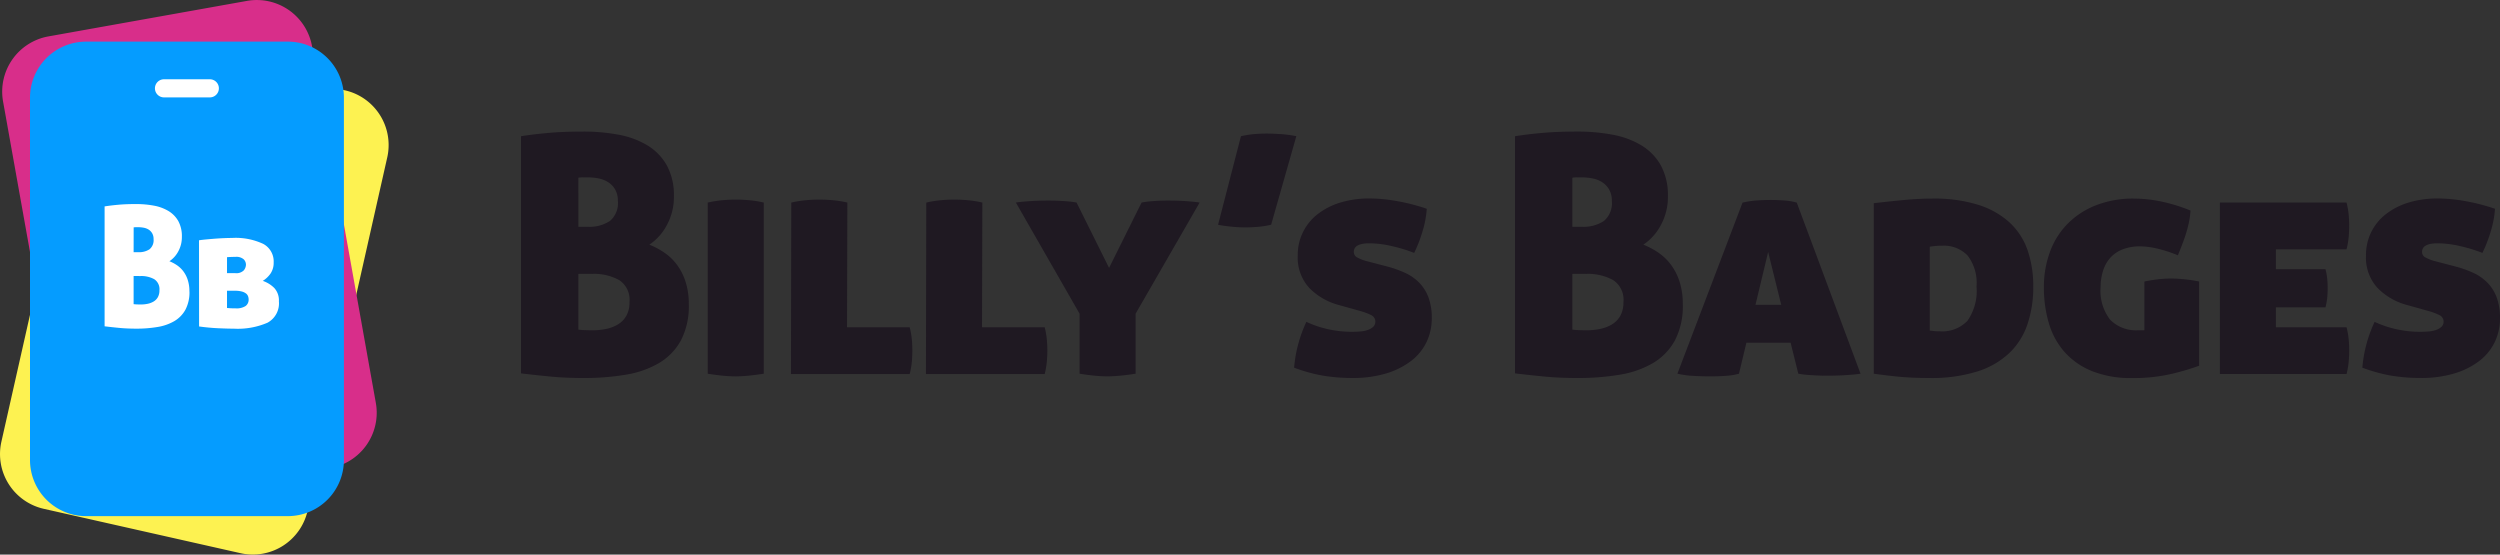
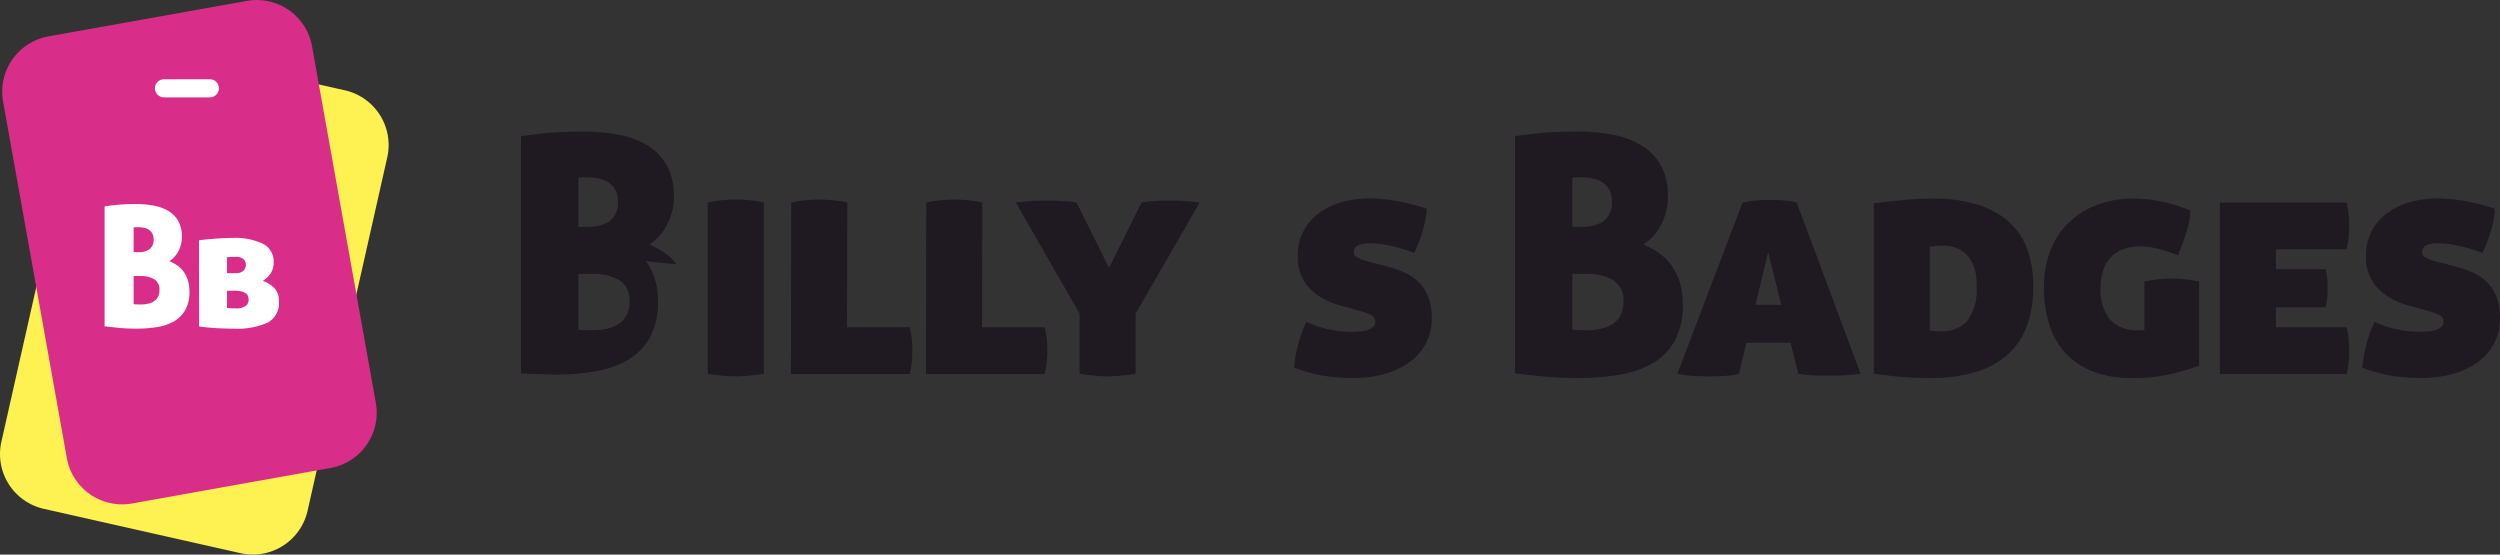
<svg xmlns="http://www.w3.org/2000/svg" id="Componente_1_1" data-name="Componente 1 – 1" width="280" height="62.112" viewBox="0 0 280 62.112">
  <rect x="0" y="0" width="280" height="62.112" fill="#333333" stroke="none" />
-   <path id="Trazado_1" data-name="Trazado 1" d="M172.388,54.011a6.02,6.02,0,0,0-1.412-1.337,8.53,8.53,0,0,0-1.653-.873,6.037,6.037,0,0,0,1.969-2.21,6.525,6.525,0,0,0,.78-3.177,6.982,6.982,0,0,0-.8-3.51,6.156,6.156,0,0,0-2.173-2.229,9.637,9.637,0,0,0-3.213-1.189,21.013,21.013,0,0,0-3.956-.353q-2.229,0-3.9.149t-3.083.371V66.214q1.857.223,3.455.371t3.6.149a27.653,27.653,0,0,0,4.681-.371,10.787,10.787,0,0,0,3.715-1.3,6.668,6.668,0,0,0,2.452-2.526,8.235,8.235,0,0,0,.891-4.049,8.1,8.1,0,0,0-.371-2.564,6.5,6.5,0,0,0-.984-1.913M161.374,44.3a3.317,3.317,0,0,1,.539-.038h.539a6.264,6.264,0,0,1,1.152.112,3.14,3.14,0,0,1,1.077.409,2.41,2.41,0,0,1,.8.817,2.471,2.471,0,0,1,.316,1.3,2.6,2.6,0,0,1-.892,2.247,4.16,4.16,0,0,1-2.489.65h-1.04Zm5.368,15.472a2.631,2.631,0,0,1-.947.966,4.208,4.208,0,0,1-1.319.5,7.109,7.109,0,0,1-1.43.149c-.422,0-.761-.006-1.022-.018s-.477-.031-.65-.056V55.07H162.9a5.929,5.929,0,0,1,3.028.687,2.623,2.623,0,0,1,1.17,2.47,3.052,3.052,0,0,1-.353,1.542" transform="translate(-96.596 -24.397)" fill="#1f1922" />
+   <path id="Trazado_1" data-name="Trazado 1" d="M172.388,54.011a6.02,6.02,0,0,0-1.412-1.337,8.53,8.53,0,0,0-1.653-.873,6.037,6.037,0,0,0,1.969-2.21,6.525,6.525,0,0,0,.78-3.177,6.982,6.982,0,0,0-.8-3.51,6.156,6.156,0,0,0-2.173-2.229,9.637,9.637,0,0,0-3.213-1.189,21.013,21.013,0,0,0-3.956-.353q-2.229,0-3.9.149t-3.083.371V66.214t3.6.149a27.653,27.653,0,0,0,4.681-.371,10.787,10.787,0,0,0,3.715-1.3,6.668,6.668,0,0,0,2.452-2.526,8.235,8.235,0,0,0,.891-4.049,8.1,8.1,0,0,0-.371-2.564,6.5,6.5,0,0,0-.984-1.913M161.374,44.3a3.317,3.317,0,0,1,.539-.038h.539a6.264,6.264,0,0,1,1.152.112,3.14,3.14,0,0,1,1.077.409,2.41,2.41,0,0,1,.8.817,2.471,2.471,0,0,1,.316,1.3,2.6,2.6,0,0,1-.892,2.247,4.16,4.16,0,0,1-2.489.65h-1.04Zm5.368,15.472a2.631,2.631,0,0,1-.947.966,4.208,4.208,0,0,1-1.319.5,7.109,7.109,0,0,1-1.43.149c-.422,0-.761-.006-1.022-.018s-.477-.031-.65-.056V55.07H162.9a5.929,5.929,0,0,1,3.028.687,2.623,2.623,0,0,1,1.17,2.47,3.052,3.052,0,0,1-.353,1.542" transform="translate(-96.596 -24.397)" fill="#1f1922" />
  <path id="Trazado_2" data-name="Trazado 2" d="M213.64,59.355q-.744,0-1.542.074a12.586,12.586,0,0,0-1.616.26V78.858q.928.149,1.709.223t1.411.075q.632,0,1.412-.075t1.746-.223V59.689a11.387,11.387,0,0,0-1.6-.26q-.817-.073-1.523-.074" transform="translate(-131.217 -37.002)" fill="#1f1922" />
  <path id="Trazado_3" data-name="Trazado 3" d="M248.54,73.657h-7.021l.037-13.968a11.4,11.4,0,0,0-1.6-.26q-.817-.074-1.523-.074-.743,0-1.542.074a12.588,12.588,0,0,0-1.616.26l-.037,19.206h13.3a8.863,8.863,0,0,0,.241-1.393q.056-.649.056-1.245t-.056-1.226a8.921,8.921,0,0,0-.241-1.375" transform="translate(-146.652 -37.002)" fill="#1f1922" />
  <path id="Trazado_4" data-name="Trazado 4" d="M288.688,73.657h-7.021l.037-13.968a11.385,11.385,0,0,0-1.6-.26q-.818-.074-1.523-.074-.744,0-1.542.074a12.576,12.576,0,0,0-1.616.26l-.037,19.206h13.3a8.866,8.866,0,0,0,.241-1.393q.056-.649.056-1.245t-.056-1.226a8.924,8.924,0,0,0-.241-1.375" transform="translate(-171.681 -37.002)" fill="#1f1922" />
  <path id="Trazado_5" data-name="Trazado 5" d="M319.136,59.651q-.966,0-1.8.075a8.978,8.978,0,0,0-1.133.148l-3.64,7.318-3.64-7.318a9.59,9.59,0,0,0-1.226-.148q-.93-.075-1.895-.075-1.226,0-2.247.075t-1.43.148l7.133,12.445v6.724q.928.149,1.709.223t1.412.074q.632,0,1.411-.074t1.746-.223V72.319l7.17-12.445q-.41-.073-1.375-.148t-2.192-.075" transform="translate(-188.347 -37.188)" fill="#1f1922" />
-   <path id="Trazado_6" data-name="Trazado 6" d="M369.179,39.781c-.582-.037-1.084-.056-1.5-.056q-.594,0-1.319.056a10.679,10.679,0,0,0-1.542.241l-2.563,9.919q.557.112,1.393.2a14.68,14.68,0,0,0,1.616.093q.669,0,1.393-.056a10.583,10.583,0,0,0,1.542-.242l2.823-9.919a14.761,14.761,0,0,0-1.839-.241" transform="translate(-225.832 -24.766)" fill="#1f1922" />
  <path id="Trazado_7" data-name="Trazado 7" d="M398.907,68.495a5.277,5.277,0,0,0-1.56-1.1,12.19,12.19,0,0,0-2.025-.724l-2.415-.632a4.492,4.492,0,0,1-.929-.372.69.69,0,0,1-.409-.632q0-.966,1.746-.966a11.344,11.344,0,0,1,2.6.334,16.656,16.656,0,0,1,2.415.743,15.174,15.174,0,0,0,.929-2.4,11.361,11.361,0,0,0,.483-2.545,22.4,22.4,0,0,0-3.306-.854,17.71,17.71,0,0,0-3.083-.3,11.155,11.155,0,0,0-3.251.446,7.813,7.813,0,0,0-2.545,1.282,5.738,5.738,0,0,0-2.266,4.662,5,5,0,0,0,1.3,3.64,7.182,7.182,0,0,0,3.269,1.895l2.526.706a6.816,6.816,0,0,1,1.114.427.81.81,0,0,1,.241,1.319,1.74,1.74,0,0,1-.613.353,3.38,3.38,0,0,1-.854.167q-.483.037-.929.037a12.382,12.382,0,0,1-2.6-.279,11.549,11.549,0,0,1-2.489-.836A14.937,14.937,0,0,0,384.884,78a18.139,18.139,0,0,0,3.232.892,19.77,19.77,0,0,0,3.306.26,12.722,12.722,0,0,0,3.808-.52,8.683,8.683,0,0,0,2.786-1.411,5.847,5.847,0,0,0,1.709-2.118,6.134,6.134,0,0,0,.576-2.638,6.553,6.553,0,0,0-.371-2.34,4.78,4.78,0,0,0-1.022-1.634" transform="translate(-239.942 -36.819)" fill="#1f1922" />
  <path id="Trazado_8" data-name="Trazado 8" d="M469,55.923a6.5,6.5,0,0,0-.984-1.913,6.021,6.021,0,0,0-1.412-1.337,8.529,8.529,0,0,0-1.653-.873,6.038,6.038,0,0,0,1.969-2.21,6.525,6.525,0,0,0,.78-3.177,6.979,6.979,0,0,0-.8-3.51,6.156,6.156,0,0,0-2.173-2.229,9.637,9.637,0,0,0-3.213-1.189,21.013,21.013,0,0,0-3.956-.353q-2.229,0-3.9.149t-3.083.371V66.214q1.857.223,3.455.371t3.6.149a27.653,27.653,0,0,0,4.681-.371,10.787,10.787,0,0,0,3.715-1.3,6.665,6.665,0,0,0,2.452-2.526,8.236,8.236,0,0,0,.891-4.049A8.1,8.1,0,0,0,469,55.923M457,44.3a3.319,3.319,0,0,1,.538-.038h.539a6.264,6.264,0,0,1,1.152.112,3.141,3.141,0,0,1,1.077.409,2.41,2.41,0,0,1,.8.817,2.471,2.471,0,0,1,.316,1.3,2.6,2.6,0,0,1-.892,2.247,4.16,4.16,0,0,1-2.489.65H457Zm5.368,15.472a2.631,2.631,0,0,1-.947.966,4.207,4.207,0,0,1-1.319.5,7.109,7.109,0,0,1-1.43.149c-.422,0-.761-.006-1.022-.018s-.477-.031-.65-.056V55.07h1.523a5.929,5.929,0,0,1,3.028.687,2.623,2.623,0,0,1,1.17,2.47,3.053,3.053,0,0,1-.353,1.542" transform="translate(-280.896 -24.397)" fill="#1f1922" />
  <path id="Trazado_9" data-name="Trazado 9" d="M572.5,61.752a9.373,9.373,0,0,0-3.511-1.987,16.5,16.5,0,0,0-5.145-.706q-1.524,0-3.269.167t-3.306.353V78.673q1.56.223,2.99.353t3.25.13a17.224,17.224,0,0,0,5.331-.724,9.294,9.294,0,0,0,3.6-2.062,8.016,8.016,0,0,0,2.043-3.232,13.015,13.015,0,0,0,.65-4.235,12.291,12.291,0,0,0-.632-4.049,7.576,7.576,0,0,0-2.006-3.1m-4.736,11a3.9,3.9,0,0,1-3.1,1.17,5.231,5.231,0,0,1-.724-.037,2.806,2.806,0,0,0-.39-.037v-9.4q.186-.036.557-.074c.247-.024.52-.037.817-.037a3.684,3.684,0,0,1,2.86,1.1,5.04,5.04,0,0,1,1,3.473,5.813,5.813,0,0,1-1.022,3.845" transform="translate(-347.408 -36.819)" fill="#1f1922" />
  <path id="Trazado_10" data-name="Trazado 10" d="M620.781,68.087q-.724.075-1.653.26v5.461h-.668a4.079,4.079,0,0,1-3.158-1.17,5.269,5.269,0,0,1-1.078-3.659,6.186,6.186,0,0,1,.241-1.727,4.043,4.043,0,0,1,.762-1.468,3.592,3.592,0,0,1,1.375-1,5.2,5.2,0,0,1,2.08-.372,8.7,8.7,0,0,1,1.857.241,14.589,14.589,0,0,1,2.34.762q.334-.817.576-1.468t.409-1.227q.167-.574.278-1.132a8.594,8.594,0,0,0,.149-1.189,18.777,18.777,0,0,0-3.417-1.039,15.362,15.362,0,0,0-2.861-.3,11.446,11.446,0,0,0-4.384.78,9.157,9.157,0,0,0-3.176,2.118,8.755,8.755,0,0,0-1.932,3.157,11.41,11.41,0,0,0-.65,3.864,14.216,14.216,0,0,0,.539,3.975,8.477,8.477,0,0,0,1.727,3.231,8.231,8.231,0,0,0,3.065,2.174,11.6,11.6,0,0,0,4.551.8,18.686,18.686,0,0,0,4.495-.483,28.227,28.227,0,0,0,3.009-.892V68.347a17.1,17.1,0,0,0-3.083-.334,13.713,13.713,0,0,0-1.393.074" transform="translate(-378.956 -36.819)" fill="#1f1922" />
  <path id="Trazado_11" data-name="Trazado 11" d="M717.629,70.129a4.771,4.771,0,0,0-1.022-1.634,5.277,5.277,0,0,0-1.56-1.1,12.213,12.213,0,0,0-2.025-.725l-2.415-.632a4.5,4.5,0,0,1-.929-.371.69.69,0,0,1-.409-.632q0-.966,1.746-.966a11.341,11.341,0,0,1,2.6.334,16.6,16.6,0,0,1,2.415.743,15.156,15.156,0,0,0,.929-2.4,11.359,11.359,0,0,0,.483-2.545,22.4,22.4,0,0,0-3.306-.854,17.708,17.708,0,0,0-3.083-.3,11.152,11.152,0,0,0-3.25.446,7.806,7.806,0,0,0-2.545,1.282,5.742,5.742,0,0,0-2.266,4.662,5,5,0,0,0,1.3,3.64,7.188,7.188,0,0,0,3.269,1.895l2.526.706a6.823,6.823,0,0,1,1.115.427.811.811,0,0,1,.241,1.319,1.756,1.756,0,0,1-.613.353,3.384,3.384,0,0,1-.854.167q-.483.037-.929.037a12.356,12.356,0,0,1-2.6-.279,11.525,11.525,0,0,1-2.489-.836A14.942,14.942,0,0,0,702.584,78a18.144,18.144,0,0,0,3.232.891,19.728,19.728,0,0,0,3.306.26,12.724,12.724,0,0,0,3.808-.52,8.681,8.681,0,0,0,2.786-1.412,5.846,5.846,0,0,0,1.709-2.117A6.141,6.141,0,0,0,718,72.47a6.551,6.551,0,0,0-.371-2.34" transform="translate(-438 -36.819)" fill="#1f1922" />
  <path id="Trazado_12" data-name="Trazado 12" d="M674.388,65.481a8.892,8.892,0,0,0,.241-1.393q.056-.649.056-1.244t-.056-1.226a8.974,8.974,0,0,0-.241-1.375H660.2V79.448h14.19a8.95,8.95,0,0,0,.241-1.393q.056-.65.056-1.245t-.056-1.226a9,9,0,0,0-.241-1.374h-7.912V71.976h5.553a7.322,7.322,0,0,0,.2-1.135q.045-.529.045-1.014t-.045-1a7.349,7.349,0,0,0-.2-1.119h-5.553V65.481Z" transform="translate(-411.576 -37.557)" fill="#1f1922" />
  <path id="Trazado_13" data-name="Trazado 13" d="M510.827,59.527q-.783-.056-1.528-.056t-1.546.056a9.756,9.756,0,0,0-1.584.242l-7.294,19.16a10.465,10.465,0,0,0,1.449.224q1.062.075,2.292.075.969,0,1.9-.075a6.957,6.957,0,0,0,1.253-.224l.831-3.465h4.956l.859,3.465a9.986,9.986,0,0,0,1.267.149q.969.074,1.938.075,1.23,0,2.292-.075t1.472-.149l-7.14-19.16a6.718,6.718,0,0,0-1.416-.242M507.62,71.21l1.418-5.912L510.5,71.21Z" transform="translate(-311.005 -37.075)" fill="#1f1922" />
  <g id="Grupo_3" data-name="Grupo 3" transform="translate(0 4.99)" style="mix-blend-mode: multiply;isolation: isolate">
    <g id="Grupo_2" data-name="Grupo 2">
      <g id="Grupo_920" data-name="Grupo 920">
        <path id="Trazado_14" data-name="Trazado 14" d="M9.081,18.148.154,57.741A6.286,6.286,0,0,0,4.9,65.247l22.042,4.97a6.286,6.286,0,0,0,7.506-4.744L43.374,25.88a6.286,6.286,0,0,0-4.744-7.506L16.587,13.4a6.286,6.286,0,0,0-7.506,4.744" transform="translate(0 -13.25)" fill="#fdf251" />
      </g>
    </g>
  </g>
  <g id="Grupo_6" data-name="Grupo 6" transform="translate(0.245 0)" style="mix-blend-mode: multiply;isolation: isolate">
    <g id="Grupo_5" data-name="Grupo 5">
      <g id="Grupo_918" data-name="Grupo 918">
        <path id="Trazado_15" data-name="Trazado 15" d="M28.066.1,5.824,4.078A6.286,6.286,0,0,0,.748,11.364L7.895,51.317a6.286,6.286,0,0,0,7.286,5.075l22.242-3.978A6.286,6.286,0,0,0,42.5,45.128L35.352,5.174A6.286,6.286,0,0,0,28.066.1" transform="translate(-0.65 0)" fill="#d82e8a" />
      </g>
    </g>
  </g>
  <g id="Grupo_9" data-name="Grupo 9" transform="translate(3.36 4.662)" style="mix-blend-mode: multiply;isolation: isolate">
    <g id="Grupo_8" data-name="Grupo 8">
      <g id="Grupo_919" data-name="Grupo 919">
-         <path id="Trazado_16" data-name="Trazado 16" d="M37.8,12.38H15.2a6.286,6.286,0,0,0-6.279,6.279V59.245A6.286,6.286,0,0,0,15.2,65.525H37.8a6.286,6.286,0,0,0,6.279-6.279V18.659A6.286,6.286,0,0,0,37.8,12.38" transform="translate(-8.921 -12.38)" fill="#059cff" />
-       </g>
+         </g>
    </g>
  </g>
  <path id="Trazado_17" data-name="Trazado 17" d="M52.233,25.608H47.1a1.015,1.015,0,1,1,0-2.03h5.131a1.015,1.015,0,0,1,0,2.03" transform="translate(-28.731 -14.7)" fill="#fff" />
  <path id="Trazado_18" data-name="Trazado 18" d="M34.36,68.748V71.9q.131.019.329.028t.516.009a3.594,3.594,0,0,0,.723-.075,2.138,2.138,0,0,0,.667-.253,1.332,1.332,0,0,0,.479-.489,1.545,1.545,0,0,0,.178-.779A1.325,1.325,0,0,0,36.66,69.1a3,3,0,0,0-1.53-.347Zm0-2.667h.526a2.1,2.1,0,0,0,1.258-.328,1.314,1.314,0,0,0,.451-1.136,1.253,1.253,0,0,0-.159-.657,1.217,1.217,0,0,0-.4-.413,1.582,1.582,0,0,0-.545-.206,3.15,3.15,0,0,0-.582-.057h-.272a1.689,1.689,0,0,0-.272.019Zm6.254,4.395a4.169,4.169,0,0,1-.451,2.047A3.371,3.371,0,0,1,38.923,73.8a5.442,5.442,0,0,1-1.878.657,13.927,13.927,0,0,1-2.366.188q-1.015,0-1.822-.075t-1.747-.188V60.954q.713-.112,1.559-.188t1.971-.075a10.609,10.609,0,0,1,2,.179,4.871,4.871,0,0,1,1.625.6,3.11,3.11,0,0,1,1.1,1.127,3.531,3.531,0,0,1,.4,1.775,3.3,3.3,0,0,1-.395,1.605,3.038,3.038,0,0,1-1,1.117,4.322,4.322,0,0,1,.836.441,3.041,3.041,0,0,1,.714.676,3.278,3.278,0,0,1,.5.967,4.1,4.1,0,0,1,.188,1.3" transform="translate(-19.395 -37.836)" fill="#fff" />
  <path id="Trazado_19" data-name="Trazado 19" d="M62.322,76.68v1.934q.056,0,.3.019t.657.019a1.861,1.861,0,0,0,1.126-.263.875.875,0,0,0,.339-.732,1.055,1.055,0,0,0-.066-.366.694.694,0,0,0-.235-.31,1.349,1.349,0,0,0-.469-.216,3,3,0,0,0-.789-.085Zm0-1.972h.92a1.177,1.177,0,0,0,.958-.31,1.035,1.035,0,0,0,.244-.648.853.853,0,0,0-.253-.592,1.25,1.25,0,0,0-.929-.272q-.207,0-.479.009t-.46.028Zm-3.136-3.681q.376-.056.864-.1t1-.085q.507-.037.986-.056t.836-.019a7.257,7.257,0,0,1,3.512.667,2.226,2.226,0,0,1,1.164,2.075,2.151,2.151,0,0,1-.328,1.211,2.92,2.92,0,0,1-.893.854,3.319,3.319,0,0,1,1.3.808,2.053,2.053,0,0,1,.507,1.483,2.461,2.461,0,0,1-1.277,2.395,8.407,8.407,0,0,1-3.775.667q-.658,0-1.718-.047t-2.169-.2Z" transform="translate(-36.897 -44.116)" fill="#fff" />
</svg>